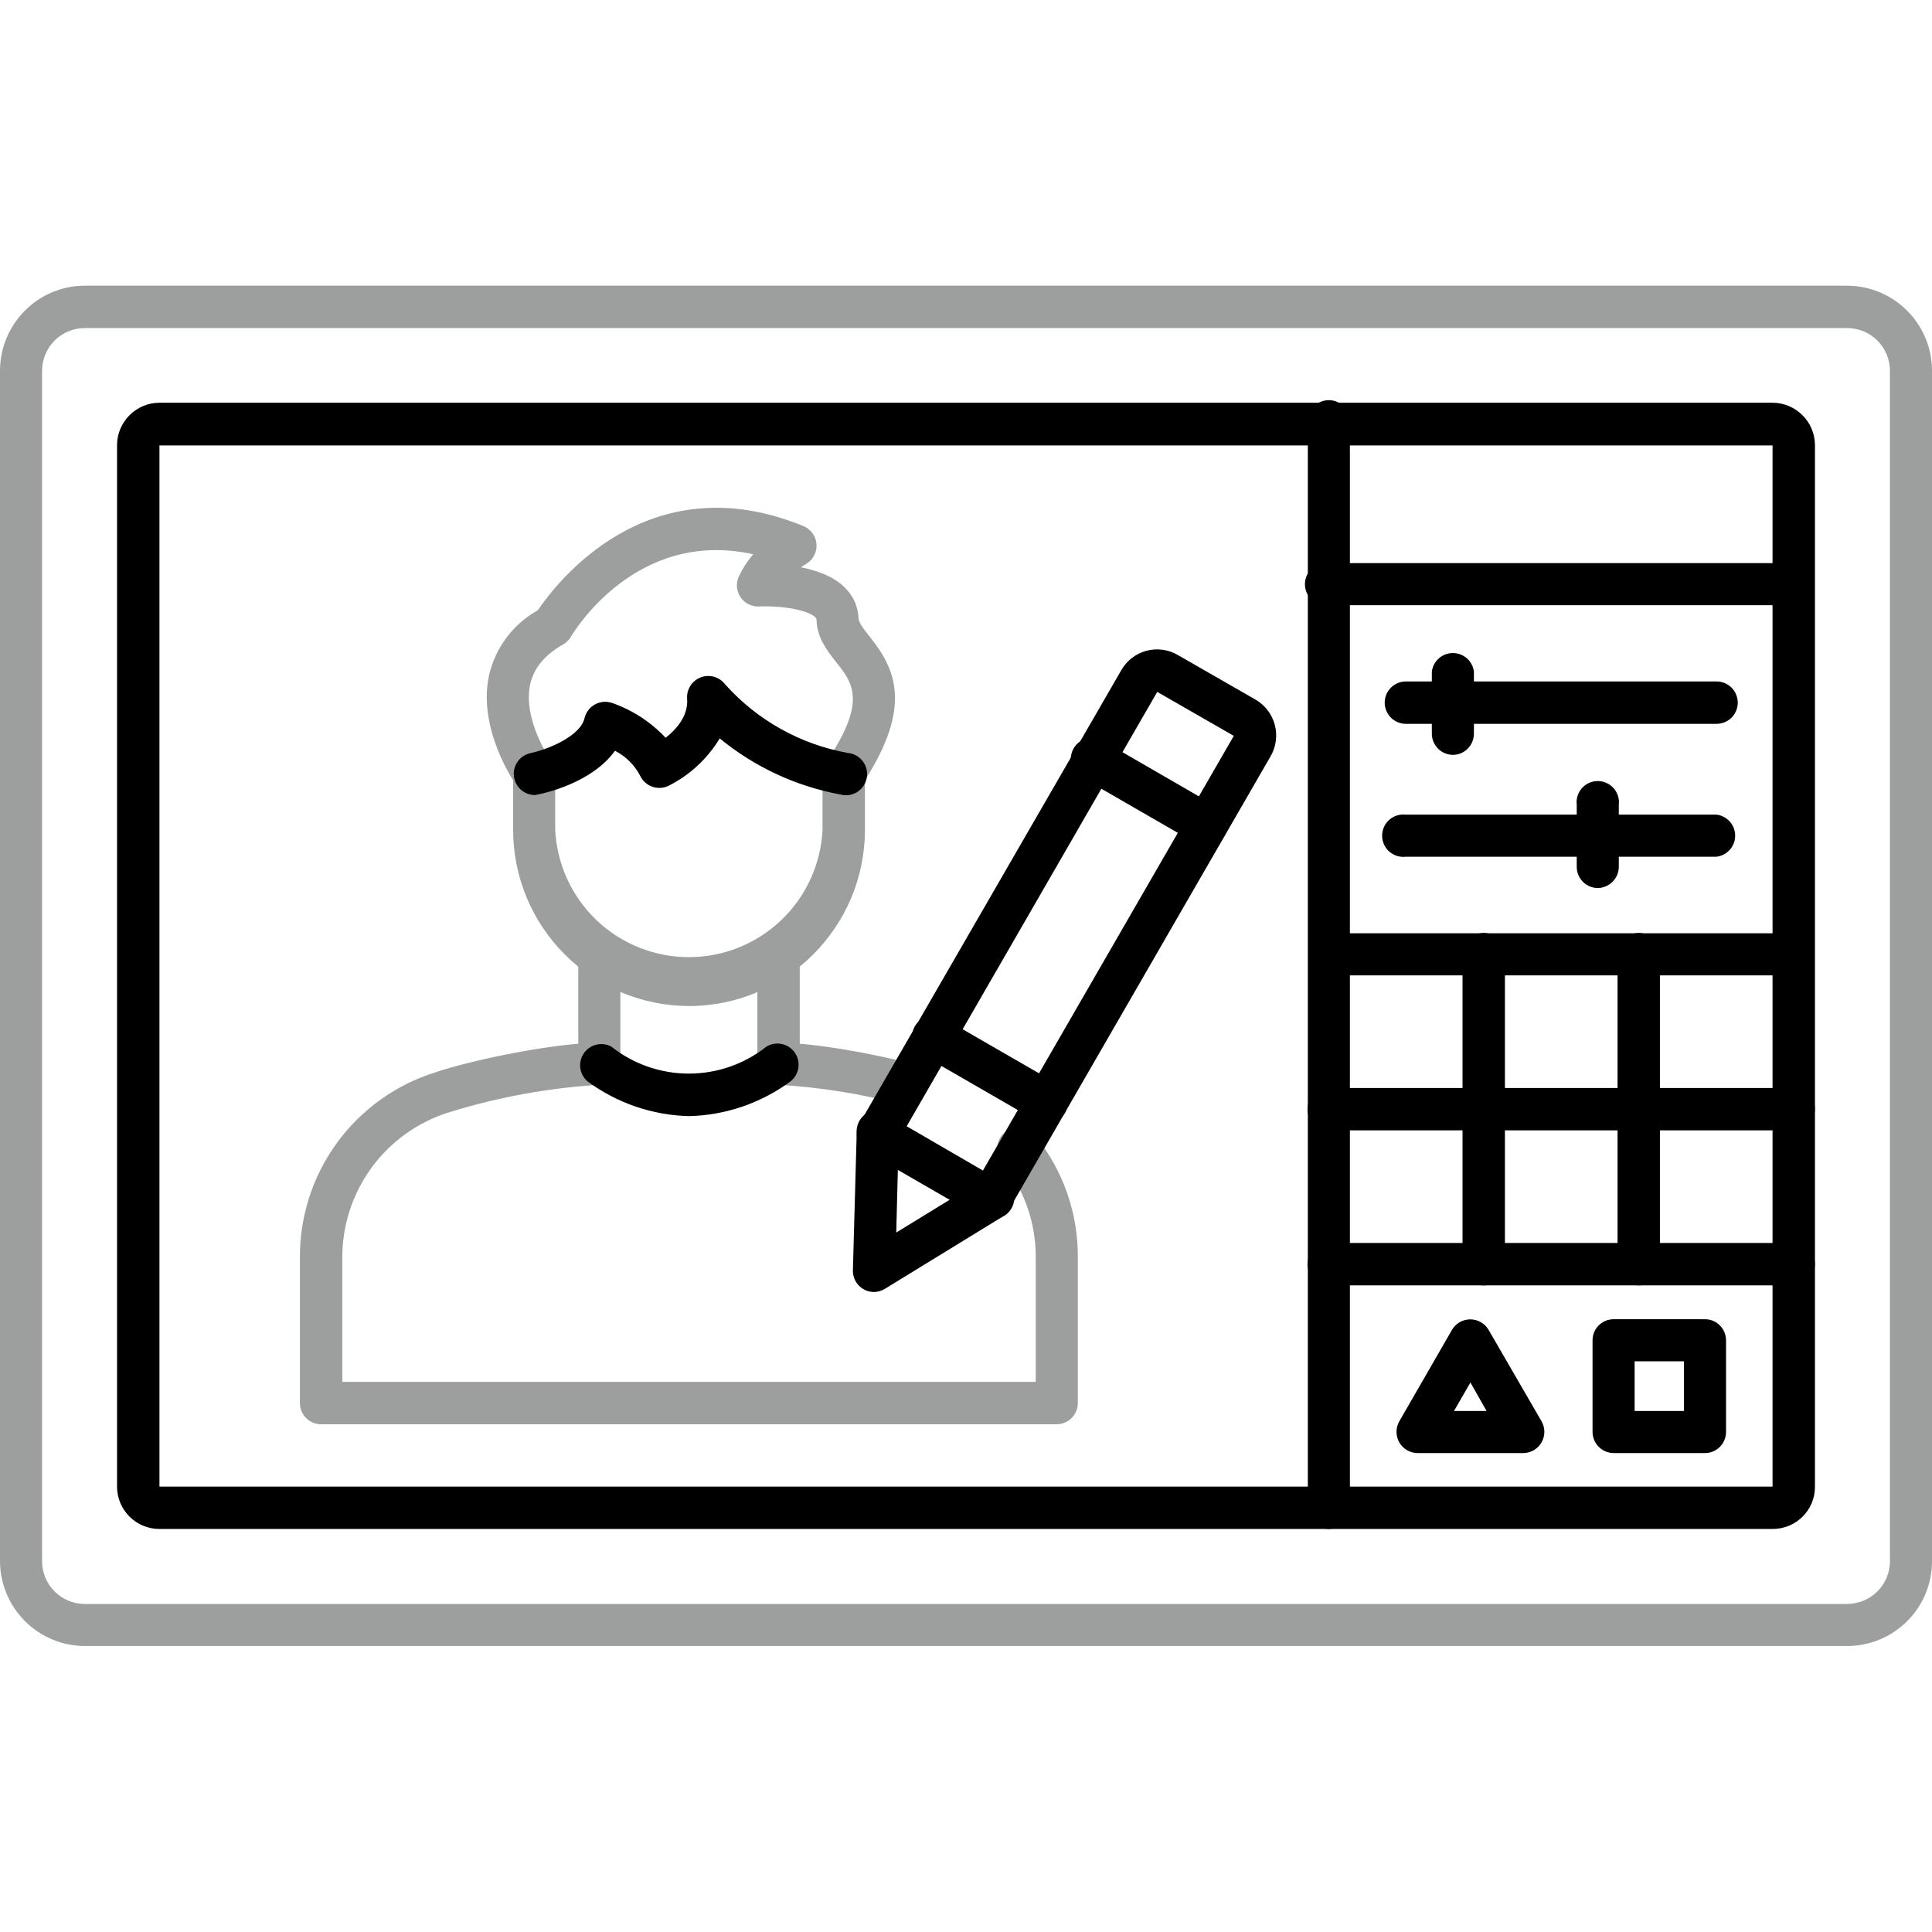
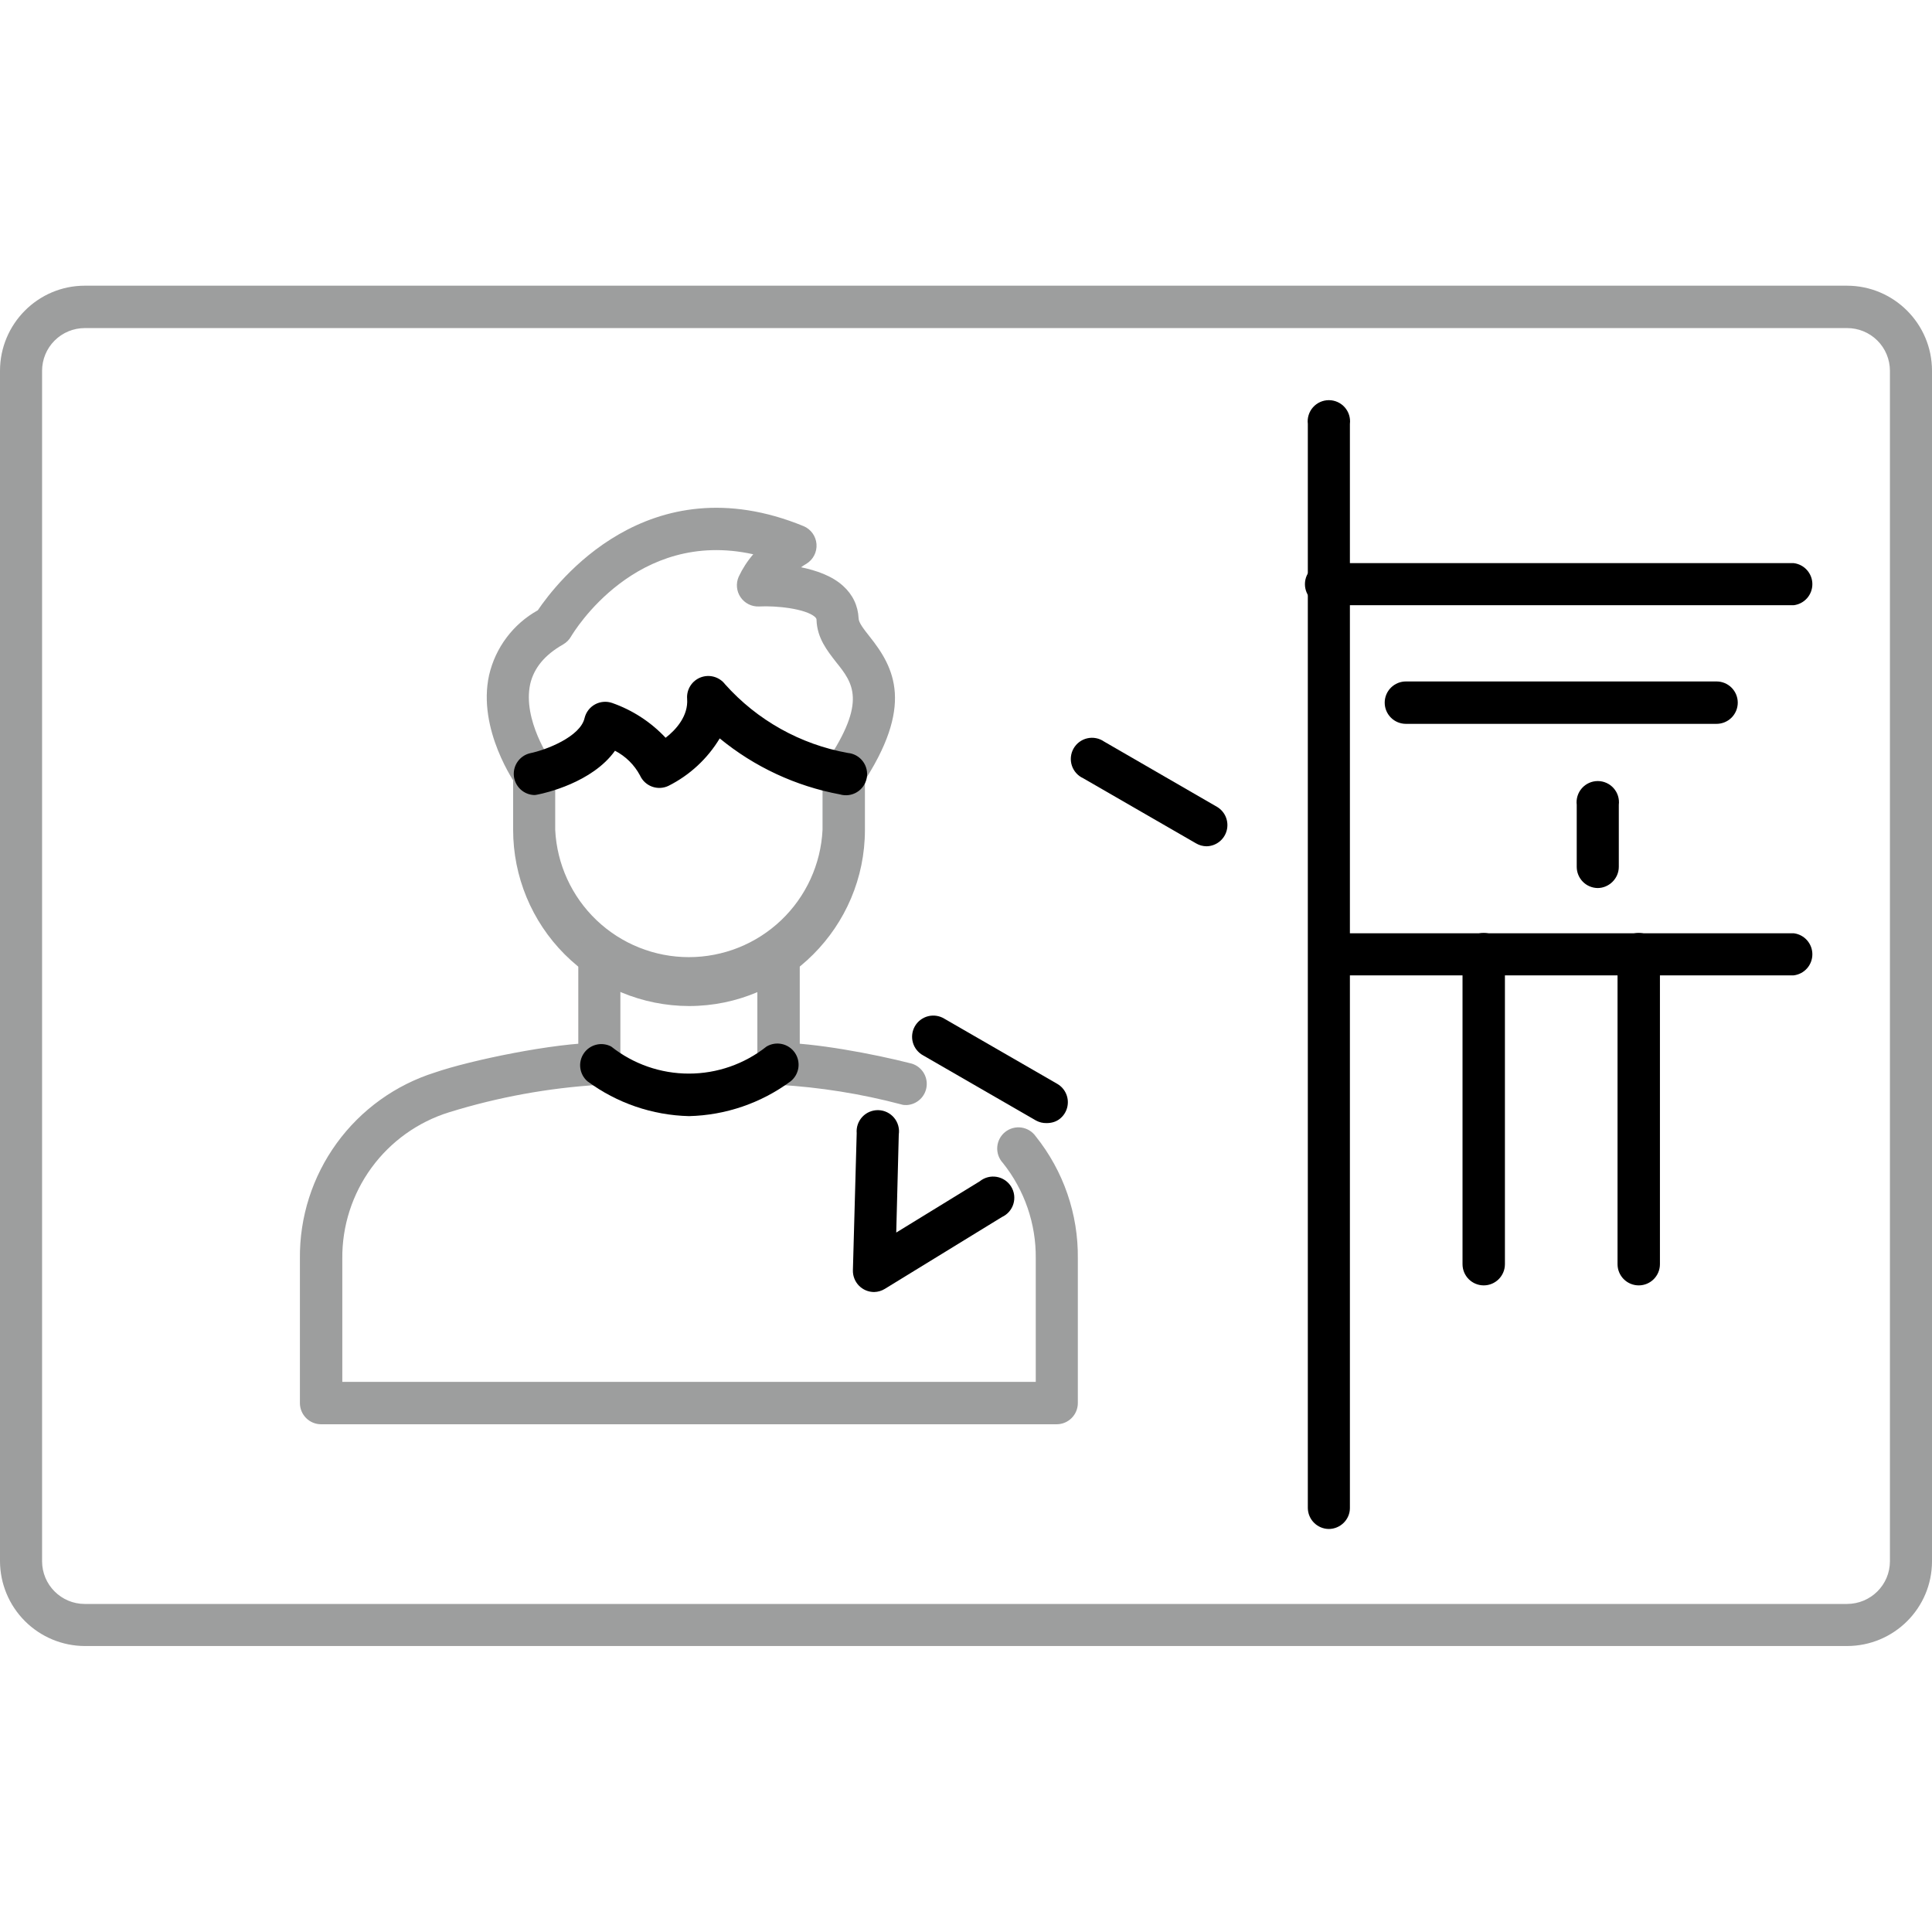
<svg xmlns="http://www.w3.org/2000/svg" width="512" height="512" viewBox="0 0 512 512" fill="none">
  <path fill-rule="evenodd" clip-rule="evenodd" d="M22.469 86.945C19.467 86.945 16.588 88.138 14.466 90.26C12.343 92.383 11.151 95.262 11.151 98.263V413.747C11.151 419.951 16.181 425.065 22.469 425.065H489.448C495.735 425.065 500.85 420.034 500.85 413.747V98.263C500.85 96.77 500.554 95.291 499.98 93.913C499.406 92.534 498.565 91.283 497.505 90.231C496.445 89.178 495.187 88.346 493.805 87.783C492.422 87.219 490.941 86.934 489.448 86.945H22.469ZM489.448 436.215H22.469C16.517 436.193 10.815 433.819 6.606 429.61C2.397 425.401 0.022 419.699 0 413.747V98.263C0 85.855 10.061 75.711 22.469 75.711H489.448C501.856 75.711 512 85.772 512 98.263V413.747C512 426.155 501.939 436.215 489.448 436.215Z" fill="#9D9E9E" />
-   <path fill-rule="evenodd" clip-rule="evenodd" d="M42.255 117.966V393.961H469.745V118.05H42.255V117.966ZM469.745 405.195H42.255C39.289 405.195 36.445 404.023 34.34 401.935C32.236 399.846 31.042 397.01 31.02 394.045V117.966C31.02 111.846 36.051 106.731 42.255 106.731H469.745C475.866 106.731 480.98 111.762 480.98 117.966V394.045C480.98 400.249 475.95 405.195 469.745 405.195Z" fill="black" />
  <path fill-rule="evenodd" clip-rule="evenodd" d="M240.281 292.852C239.777 292.852 239.358 292.852 238.855 292.684C228.213 289.868 217.316 288.127 206.326 287.486C204.965 287.319 203.712 286.66 202.804 285.633C201.895 284.606 201.394 283.282 201.394 281.911C201.394 280.54 201.895 279.216 202.804 278.189C203.712 277.162 204.965 276.503 206.326 276.336C215.632 276.336 231.142 279.186 241.622 281.869C242.886 282.254 243.973 283.072 244.694 284.179C245.414 285.286 245.721 286.612 245.561 287.923C245.401 289.235 244.784 290.448 243.818 291.349C242.852 292.25 241.6 292.782 240.281 292.852ZM280.02 377.445H85.096C83.606 377.445 82.177 376.853 81.124 375.799C80.071 374.746 79.479 373.317 79.479 371.827V333.513C79.369 322.543 82.79 311.829 89.237 302.952C95.683 294.076 104.812 287.507 115.278 284.216C124.5 281.031 146.885 276.336 158.874 276.336C159.663 276.239 160.464 276.31 161.224 276.546C161.984 276.782 162.685 277.177 163.28 277.704C163.876 278.231 164.353 278.878 164.68 279.604C165.007 280.329 165.176 281.115 165.176 281.911C165.176 282.706 165.007 283.493 164.68 284.218C164.353 284.943 163.876 285.591 163.28 286.118C162.685 286.645 161.984 287.04 161.224 287.275C160.464 287.511 159.663 287.583 158.874 287.486C145.327 288.31 131.929 290.759 118.967 294.78C110.726 297.352 103.53 302.505 98.442 309.48C93.355 316.455 90.645 324.881 90.713 333.513V366.21H274.487V333.513C274.59 324.32 271.509 315.374 265.767 308.194C265.244 307.63 264.842 306.963 264.586 306.237C264.331 305.511 264.228 304.739 264.283 303.971C264.338 303.203 264.551 302.455 264.907 301.772C265.264 301.09 265.757 300.488 266.356 300.004C266.955 299.52 267.647 299.165 268.389 298.96C269.132 298.755 269.908 298.704 270.671 298.812C271.433 298.92 272.165 299.183 272.822 299.585C273.478 299.988 274.045 300.521 274.487 301.152C281.835 310.325 285.775 321.761 285.637 333.513V371.827C285.637 374.929 283.122 377.445 280.02 377.445ZM182.6 266.61C170.229 266.588 158.373 261.658 149.634 252.903C140.894 244.148 135.986 232.283 135.986 219.913V205.073C136.153 203.712 136.812 202.46 137.839 201.551C138.866 200.643 140.19 200.141 141.561 200.141C142.932 200.141 144.256 200.643 145.283 201.551C146.31 202.46 146.969 203.712 147.136 205.073V219.913C147.579 229.009 151.504 237.586 158.098 243.868C164.693 250.149 173.451 253.652 182.558 253.652C191.665 253.652 200.423 250.149 207.017 243.868C213.612 237.586 217.537 229.009 217.98 219.913V205.073C217.98 203.583 218.571 202.155 219.625 201.101C220.678 200.048 222.107 199.456 223.597 199.456C225.086 199.456 226.515 200.048 227.569 201.101C228.622 202.155 229.214 203.583 229.214 205.073V219.913C229.214 245.651 208.254 266.61 182.6 266.61Z" fill="#9D9E9E" />
  <path fill-rule="evenodd" clip-rule="evenodd" d="M158.874 287.57C157.384 287.57 155.955 286.978 154.902 285.925C153.848 284.871 153.256 283.442 153.256 281.953V253.364C153.159 252.574 153.231 251.773 153.467 251.013C153.703 250.254 154.097 249.553 154.624 248.957C155.152 248.361 155.799 247.884 156.524 247.557C157.25 247.231 158.036 247.062 158.832 247.062C159.627 247.062 160.414 247.231 161.139 247.557C161.864 247.884 162.512 248.361 163.039 248.957C163.566 249.553 163.96 250.254 164.196 251.013C164.432 251.773 164.504 252.574 164.407 253.364V281.869C164.407 285.055 161.892 287.57 158.874 287.57ZM206.326 287.57C204.836 287.57 203.407 286.978 202.354 285.925C201.301 284.871 200.709 283.442 200.709 281.953V253.364C200.709 252.626 200.854 251.896 201.136 251.214C201.419 250.533 201.832 249.914 202.354 249.392C202.876 248.87 203.495 248.457 204.176 248.174C204.858 247.892 205.588 247.747 206.326 247.747C207.064 247.747 207.794 247.892 208.476 248.174C209.157 248.457 209.776 248.87 210.298 249.392C210.819 249.914 211.233 250.533 211.516 251.214C211.798 251.896 211.943 252.626 211.943 253.364V281.869C211.943 285.055 209.428 287.57 206.326 287.57ZM223.597 210.69C222.587 210.677 221.6 210.393 220.739 209.867C219.878 209.34 219.174 208.592 218.703 207.7C218.231 206.807 218.008 205.805 218.058 204.796C218.108 203.788 218.428 202.812 218.986 201.971C229.801 185.874 226.028 181.012 221.585 175.478C219.237 172.46 216.554 169.106 216.387 164.328C216.387 164.076 216.387 163.909 215.967 163.489C213.452 161.31 205.823 160.471 201.128 160.723C200.175 160.761 199.228 160.556 198.376 160.127C197.524 159.699 196.795 159.06 196.258 158.271C195.721 157.483 195.394 156.571 195.307 155.621C195.221 154.671 195.377 153.715 195.762 152.842C196.767 150.689 198.065 148.686 199.619 146.889C168.599 140.015 152.083 167.43 151.328 168.687C150.826 169.559 150.103 170.282 149.232 170.783C144.37 173.55 141.519 176.987 140.513 181.263C138.417 190.821 146.046 201.72 146.13 201.803C146.997 203.015 147.348 204.522 147.104 205.992C146.86 207.462 146.042 208.775 144.831 209.642C143.619 210.509 142.112 210.86 140.642 210.616C139.172 210.372 137.859 209.555 136.992 208.343C136.573 207.756 126.428 193.336 129.614 178.916C130.446 175.308 132.024 171.914 134.248 168.954C136.472 165.994 139.292 163.532 142.525 161.729C147.304 154.686 171.617 122.492 212.949 139.428C213.904 139.828 214.73 140.484 215.335 141.323C215.94 142.163 216.302 143.153 216.38 144.185C216.458 145.217 216.25 146.251 215.777 147.172C215.305 148.093 214.587 148.866 213.704 149.405C213.214 149.689 212.739 149.997 212.278 150.327C216.303 151.165 220.495 152.59 223.429 155.273C225.944 157.537 227.369 160.471 227.537 163.825C227.537 164.998 228.878 166.675 230.388 168.603C237.095 176.987 242.376 187.048 228.292 208.175C227.778 208.95 227.081 209.586 226.261 210.024C225.442 210.463 224.526 210.692 223.597 210.69Z" fill="#9D9E9E" />
  <path fill-rule="evenodd" clip-rule="evenodd" d="M141.519 210.69C140.169 210.63 138.886 210.085 137.905 209.156C136.924 208.226 136.311 206.974 136.179 205.629C136.046 204.284 136.403 202.937 137.184 201.834C137.964 200.731 139.117 199.946 140.429 199.624C144.621 198.785 153.843 195.264 154.933 190.234C155.123 189.477 155.468 188.769 155.946 188.153C156.424 187.537 157.026 187.027 157.712 186.657C158.398 186.286 159.154 186.062 159.931 186C160.709 185.937 161.49 186.037 162.227 186.293C167.623 188.183 172.483 191.347 176.396 195.515C179.246 193.336 182.432 189.647 182.097 185.203C182.001 183.995 182.299 182.788 182.946 181.763C183.593 180.738 184.554 179.949 185.686 179.515C186.818 179.082 188.059 179.025 189.226 179.356C190.392 179.686 191.421 180.384 192.157 181.347C200.664 190.874 212.116 197.279 224.686 199.54C225.467 199.611 226.224 199.845 226.909 200.226C227.593 200.608 228.191 201.128 228.662 201.754C229.134 202.38 229.469 203.098 229.646 203.861C229.824 204.625 229.84 205.417 229.693 206.187C229.546 206.956 229.24 207.687 228.793 208.331C228.347 208.976 227.771 209.52 227.102 209.928C226.433 210.336 225.686 210.6 224.909 210.703C224.132 210.805 223.342 210.744 222.59 210.523C210.889 208.344 199.929 203.239 190.732 195.683C187.485 201.075 182.775 205.436 177.15 208.259C176.475 208.582 175.741 208.766 174.993 208.801C174.245 208.837 173.498 208.722 172.795 208.464C172.092 208.207 171.448 207.811 170.9 207.3C170.352 206.79 169.912 206.175 169.605 205.492C168.11 202.692 165.8 200.412 162.981 198.953C156.945 207.421 144.369 210.187 142.693 210.523C142.305 210.592 141.912 210.703 141.519 210.69ZM182.6 295.786C172.894 295.553 163.496 292.332 155.688 286.564C154.643 285.662 153.967 284.408 153.788 283.041C153.609 281.673 153.94 280.287 154.717 279.147C155.494 278.008 156.663 277.194 158.002 276.861C159.341 276.528 160.755 276.699 161.975 277.342C167.83 281.987 175.084 284.515 182.558 284.515C190.031 284.515 197.285 281.987 203.14 277.342C204.364 276.612 205.819 276.374 207.211 276.677C208.604 276.98 209.829 277.801 210.639 278.973C211.449 280.145 211.783 281.581 211.574 282.991C211.364 284.4 210.627 285.677 209.512 286.564C201.703 292.332 192.305 295.553 182.6 295.786ZM352.12 405.195C350.66 405.173 349.265 404.583 348.232 403.55C347.199 402.517 346.609 401.122 346.587 399.661V112.348C346.49 111.558 346.562 110.757 346.798 109.998C347.034 109.238 347.428 108.537 347.955 107.941C348.482 107.345 349.13 106.868 349.855 106.542C350.58 106.215 351.367 106.046 352.162 106.046C352.958 106.046 353.744 106.215 354.47 106.542C355.195 106.868 355.842 107.345 356.369 107.941C356.897 108.537 357.291 109.238 357.527 109.998C357.763 110.757 357.835 111.558 357.738 112.348V399.661C357.738 402.68 355.222 405.195 352.12 405.195Z" fill="black" />
  <path fill-rule="evenodd" clip-rule="evenodd" d="M475.363 160.388H352.121C351.331 160.485 350.53 160.413 349.77 160.177C349.011 159.941 348.31 159.547 347.714 159.02C347.118 158.493 346.641 157.845 346.314 157.12C345.988 156.394 345.819 155.608 345.819 154.812C345.819 154.017 345.988 153.231 346.314 152.505C346.641 151.78 347.118 151.132 347.714 150.605C348.31 150.078 349.011 149.684 349.77 149.448C350.53 149.212 351.331 149.14 352.121 149.237H475.363C476.724 149.404 477.977 150.064 478.885 151.091C479.794 152.118 480.295 153.441 480.295 154.812C480.295 156.184 479.794 157.507 478.885 158.534C477.977 159.561 476.724 160.221 475.363 160.388ZM475.363 258.478H352.121C350.76 258.311 349.507 257.652 348.599 256.625C347.69 255.598 347.189 254.274 347.189 252.903C347.189 251.532 347.69 250.208 348.599 249.181C349.507 248.154 350.76 247.495 352.121 247.328H475.363C476.724 247.495 477.977 248.154 478.885 249.181C479.794 250.208 480.295 251.532 480.295 252.903C480.295 254.274 479.794 255.598 478.885 256.625C477.977 257.652 476.724 258.311 475.363 258.478ZM454.906 191.827H372.577C371.087 191.827 369.659 191.235 368.605 190.182C367.552 189.128 366.96 187.7 366.96 186.21C366.96 184.72 367.552 183.291 368.605 182.238C369.659 181.185 371.087 180.593 372.577 180.593H454.906C456.396 180.593 457.825 181.185 458.878 182.238C459.932 183.291 460.524 184.72 460.524 186.21C460.524 187.7 459.932 189.128 458.878 190.182C457.825 191.235 456.396 191.827 454.906 191.827Z" fill="black" />
-   <path fill-rule="evenodd" clip-rule="evenodd" d="M385.069 200.043C383.579 200.043 382.15 199.451 381.097 198.398C380.044 197.345 379.452 195.916 379.452 194.426V177.994C379.619 176.633 380.278 175.38 381.305 174.472C382.332 173.563 383.656 173.062 385.027 173.062C386.398 173.062 387.722 173.563 388.749 174.472C389.776 175.38 390.435 176.633 390.602 177.994V194.426C390.602 197.528 388.087 200.043 385.069 200.043ZM454.906 227.039H372.577C371.787 227.136 370.986 227.064 370.227 226.828C369.467 226.593 368.766 226.198 368.17 225.671C367.574 225.144 367.097 224.496 366.771 223.771C366.444 223.046 366.275 222.259 366.275 221.464C366.275 220.668 366.444 219.882 366.771 219.157C367.097 218.431 367.574 217.784 368.17 217.257C368.766 216.73 369.467 216.335 370.227 216.099C370.986 215.863 371.787 215.792 372.577 215.889H454.906C456.267 216.056 457.52 216.715 458.428 217.742C459.337 218.769 459.838 220.093 459.838 221.464C459.838 222.835 459.337 224.159 458.428 225.186C457.52 226.213 456.267 226.872 454.906 227.039Z" fill="black" />
  <path fill-rule="evenodd" clip-rule="evenodd" d="M423.383 235.339C421.908 235.317 420.501 234.715 419.465 233.664C418.43 232.613 417.85 231.197 417.85 229.722V213.289C417.753 212.5 417.825 211.699 418.061 210.939C418.296 210.179 418.691 209.478 419.218 208.883C419.745 208.287 420.393 207.81 421.118 207.483C421.843 207.156 422.63 206.987 423.425 206.987C424.221 206.987 425.007 207.156 425.732 207.483C426.458 207.81 427.105 208.287 427.632 208.883C428.159 209.478 428.554 210.179 428.79 210.939C429.026 211.699 429.097 212.5 429 213.289V229.722C429 232.824 426.401 235.339 423.383 235.339ZM393.201 340.64C392.464 340.64 391.733 340.494 391.052 340.212C390.37 339.93 389.751 339.516 389.229 338.994C388.708 338.473 388.294 337.854 388.012 337.172C387.73 336.491 387.584 335.76 387.584 335.022V252.861C387.584 251.371 388.176 249.943 389.229 248.889C390.283 247.836 391.712 247.244 393.201 247.244C394.691 247.244 396.12 247.836 397.173 248.889C398.227 249.943 398.819 251.371 398.819 252.861V335.022C398.819 338.124 396.303 340.64 393.201 340.64ZM434.282 340.64C432.792 340.64 431.364 340.048 430.31 338.994C429.257 337.941 428.665 336.512 428.665 335.022V252.861C428.665 251.371 429.257 249.943 430.31 248.889C431.364 247.836 432.792 247.244 434.282 247.244C435.772 247.244 437.201 247.836 438.254 248.889C439.307 249.943 439.899 251.371 439.899 252.861V335.022C439.899 338.124 437.384 340.64 434.282 340.64Z" fill="black" />
-   <path fill-rule="evenodd" clip-rule="evenodd" d="M475.363 340.64H352.121C350.631 340.64 349.202 340.048 348.149 338.995C347.095 337.941 346.504 336.513 346.504 335.023C346.504 333.533 347.095 332.104 348.149 331.051C349.202 329.997 350.631 329.406 352.121 329.406H475.363C476.853 329.406 478.281 329.997 479.335 331.051C480.388 332.104 480.98 333.533 480.98 335.023C480.98 336.513 480.388 337.941 479.335 338.995C478.281 340.048 476.853 340.64 475.363 340.64ZM475.363 299.559H352.121C350.631 299.559 349.202 298.967 348.149 297.914C347.095 296.861 346.504 295.432 346.504 293.942C346.504 292.452 347.095 291.024 348.149 289.97C349.202 288.917 350.631 288.325 352.121 288.325H475.363C476.853 288.325 478.281 288.917 479.335 289.97C480.388 291.024 480.98 292.452 480.98 293.942C480.98 295.432 480.388 296.861 479.335 297.914C478.281 298.967 476.853 299.559 475.363 299.559ZM385.321 373.924H393.956L389.68 366.378L385.321 373.924ZM403.681 385.074H375.595C374.623 385.055 373.672 384.784 372.835 384.287C371.999 383.79 371.306 383.085 370.825 382.24C370.343 381.395 370.089 380.439 370.087 379.466C370.086 378.493 370.337 377.537 370.817 376.69L384.818 352.377C385.316 351.544 386.022 350.854 386.867 350.375C387.712 349.895 388.667 349.644 389.638 349.644C390.61 349.644 391.564 349.895 392.409 350.375C393.254 350.854 393.96 351.544 394.459 352.377L408.544 376.69C409.026 377.543 409.278 378.507 409.272 379.487C409.267 380.467 409.006 381.428 408.514 382.275C408.023 383.123 407.318 383.827 406.47 384.318C405.622 384.809 404.661 385.07 403.681 385.074ZM433.192 373.924H446.271V360.761H433.192V373.924ZM451.888 385.074H427.575C426.1 385.052 424.693 384.451 423.657 383.4C422.622 382.349 422.042 380.932 422.042 379.457V355.144C422.042 352.126 424.557 349.611 427.575 349.611H451.888C454.906 349.611 457.421 352.126 457.421 355.228V379.457C457.421 382.559 454.906 385.074 451.888 385.074ZM240.281 298.469L260.486 310.207L326.969 195.013L306.68 183.36L240.281 298.469ZM262.582 323.369C261.581 323.38 260.595 323.12 259.731 322.615L229.801 305.344C228.53 304.592 227.606 303.37 227.23 301.942C226.853 300.514 227.054 298.996 227.789 297.715L297.123 177.659C297.835 176.389 298.795 175.275 299.945 174.383C301.095 173.49 302.412 172.837 303.819 172.462C305.226 172.087 306.693 171.997 308.135 172.199C309.577 172.4 310.964 172.888 312.214 173.634L332.67 185.372C333.931 186.092 335.037 187.056 335.923 188.207C336.809 189.358 337.458 190.674 337.832 192.077C338.207 193.481 338.299 194.944 338.103 196.384C337.908 197.823 337.429 199.21 336.694 200.463L267.36 320.603C266.869 321.436 266.172 322.129 265.334 322.614C264.497 323.098 263.549 323.359 262.582 323.369Z" fill="black" />
  <path fill-rule="evenodd" clip-rule="evenodd" d="M231.645 342.399C230.893 342.4 230.149 342.249 229.456 341.956C228.764 341.664 228.137 341.235 227.613 340.695C227.089 340.156 226.679 339.517 226.407 338.816C226.134 338.115 226.006 337.366 226.028 336.614L227.034 300.313C226.964 299.522 227.062 298.725 227.322 297.976C227.583 297.226 227.999 296.539 228.543 295.962C229.088 295.385 229.749 294.929 230.482 294.626C231.216 294.322 232.005 294.178 232.798 294.202C233.592 294.226 234.371 294.417 235.085 294.764C235.799 295.111 236.431 295.606 236.94 296.215C237.449 296.824 237.823 297.534 238.037 298.298C238.252 299.062 238.302 299.863 238.185 300.648L237.514 326.638L259.647 313.056C260.267 312.554 260.986 312.189 261.758 311.986C262.529 311.783 263.335 311.747 264.121 311.88C264.908 312.013 265.657 312.312 266.319 312.757C266.981 313.202 267.54 313.783 267.96 314.461C268.381 315.139 268.651 315.899 268.755 316.689C268.858 317.48 268.792 318.284 268.561 319.047C268.33 319.811 267.939 320.516 267.414 321.117C266.889 321.717 266.242 322.199 265.516 322.53L234.496 341.561C233.638 342.091 232.653 342.381 231.645 342.399ZM319.759 224.271C318.787 224.267 317.832 224.007 316.993 223.517L287.062 206.246C286.353 205.923 285.718 205.455 285.199 204.873C284.68 204.29 284.288 203.606 284.047 202.864C283.807 202.122 283.724 201.338 283.804 200.562C283.883 199.786 284.124 199.035 284.51 198.357C284.895 197.679 285.418 197.089 286.044 196.624C286.671 196.159 287.387 195.83 288.148 195.657C288.909 195.484 289.697 195.472 290.463 195.621C291.229 195.769 291.955 196.076 292.596 196.521L322.61 213.875C323.643 214.513 324.441 215.468 324.886 216.597C325.33 217.727 325.397 218.97 325.076 220.14C324.755 221.311 324.064 222.346 323.105 223.091C322.147 223.835 320.973 224.25 319.759 224.271ZM277.337 297.63C276.372 297.651 275.418 297.42 274.57 296.959L244.64 279.688C243.982 279.33 243.403 278.843 242.936 278.257C242.469 277.671 242.124 276.998 241.921 276.276C241.718 275.555 241.662 274.8 241.755 274.057C241.848 273.313 242.09 272.596 242.464 271.947C242.839 271.298 243.34 270.731 243.937 270.278C244.535 269.826 245.217 269.497 245.943 269.313C246.669 269.128 247.425 269.09 248.166 269.202C248.907 269.314 249.618 269.572 250.257 269.963L280.188 287.234C281.261 287.854 282.098 288.812 282.57 289.958C283.042 291.105 283.121 292.375 282.796 293.571C282.471 294.767 281.759 295.822 280.772 296.571C279.784 297.32 278.577 297.638 277.337 297.63Z" fill="black" />
</svg>